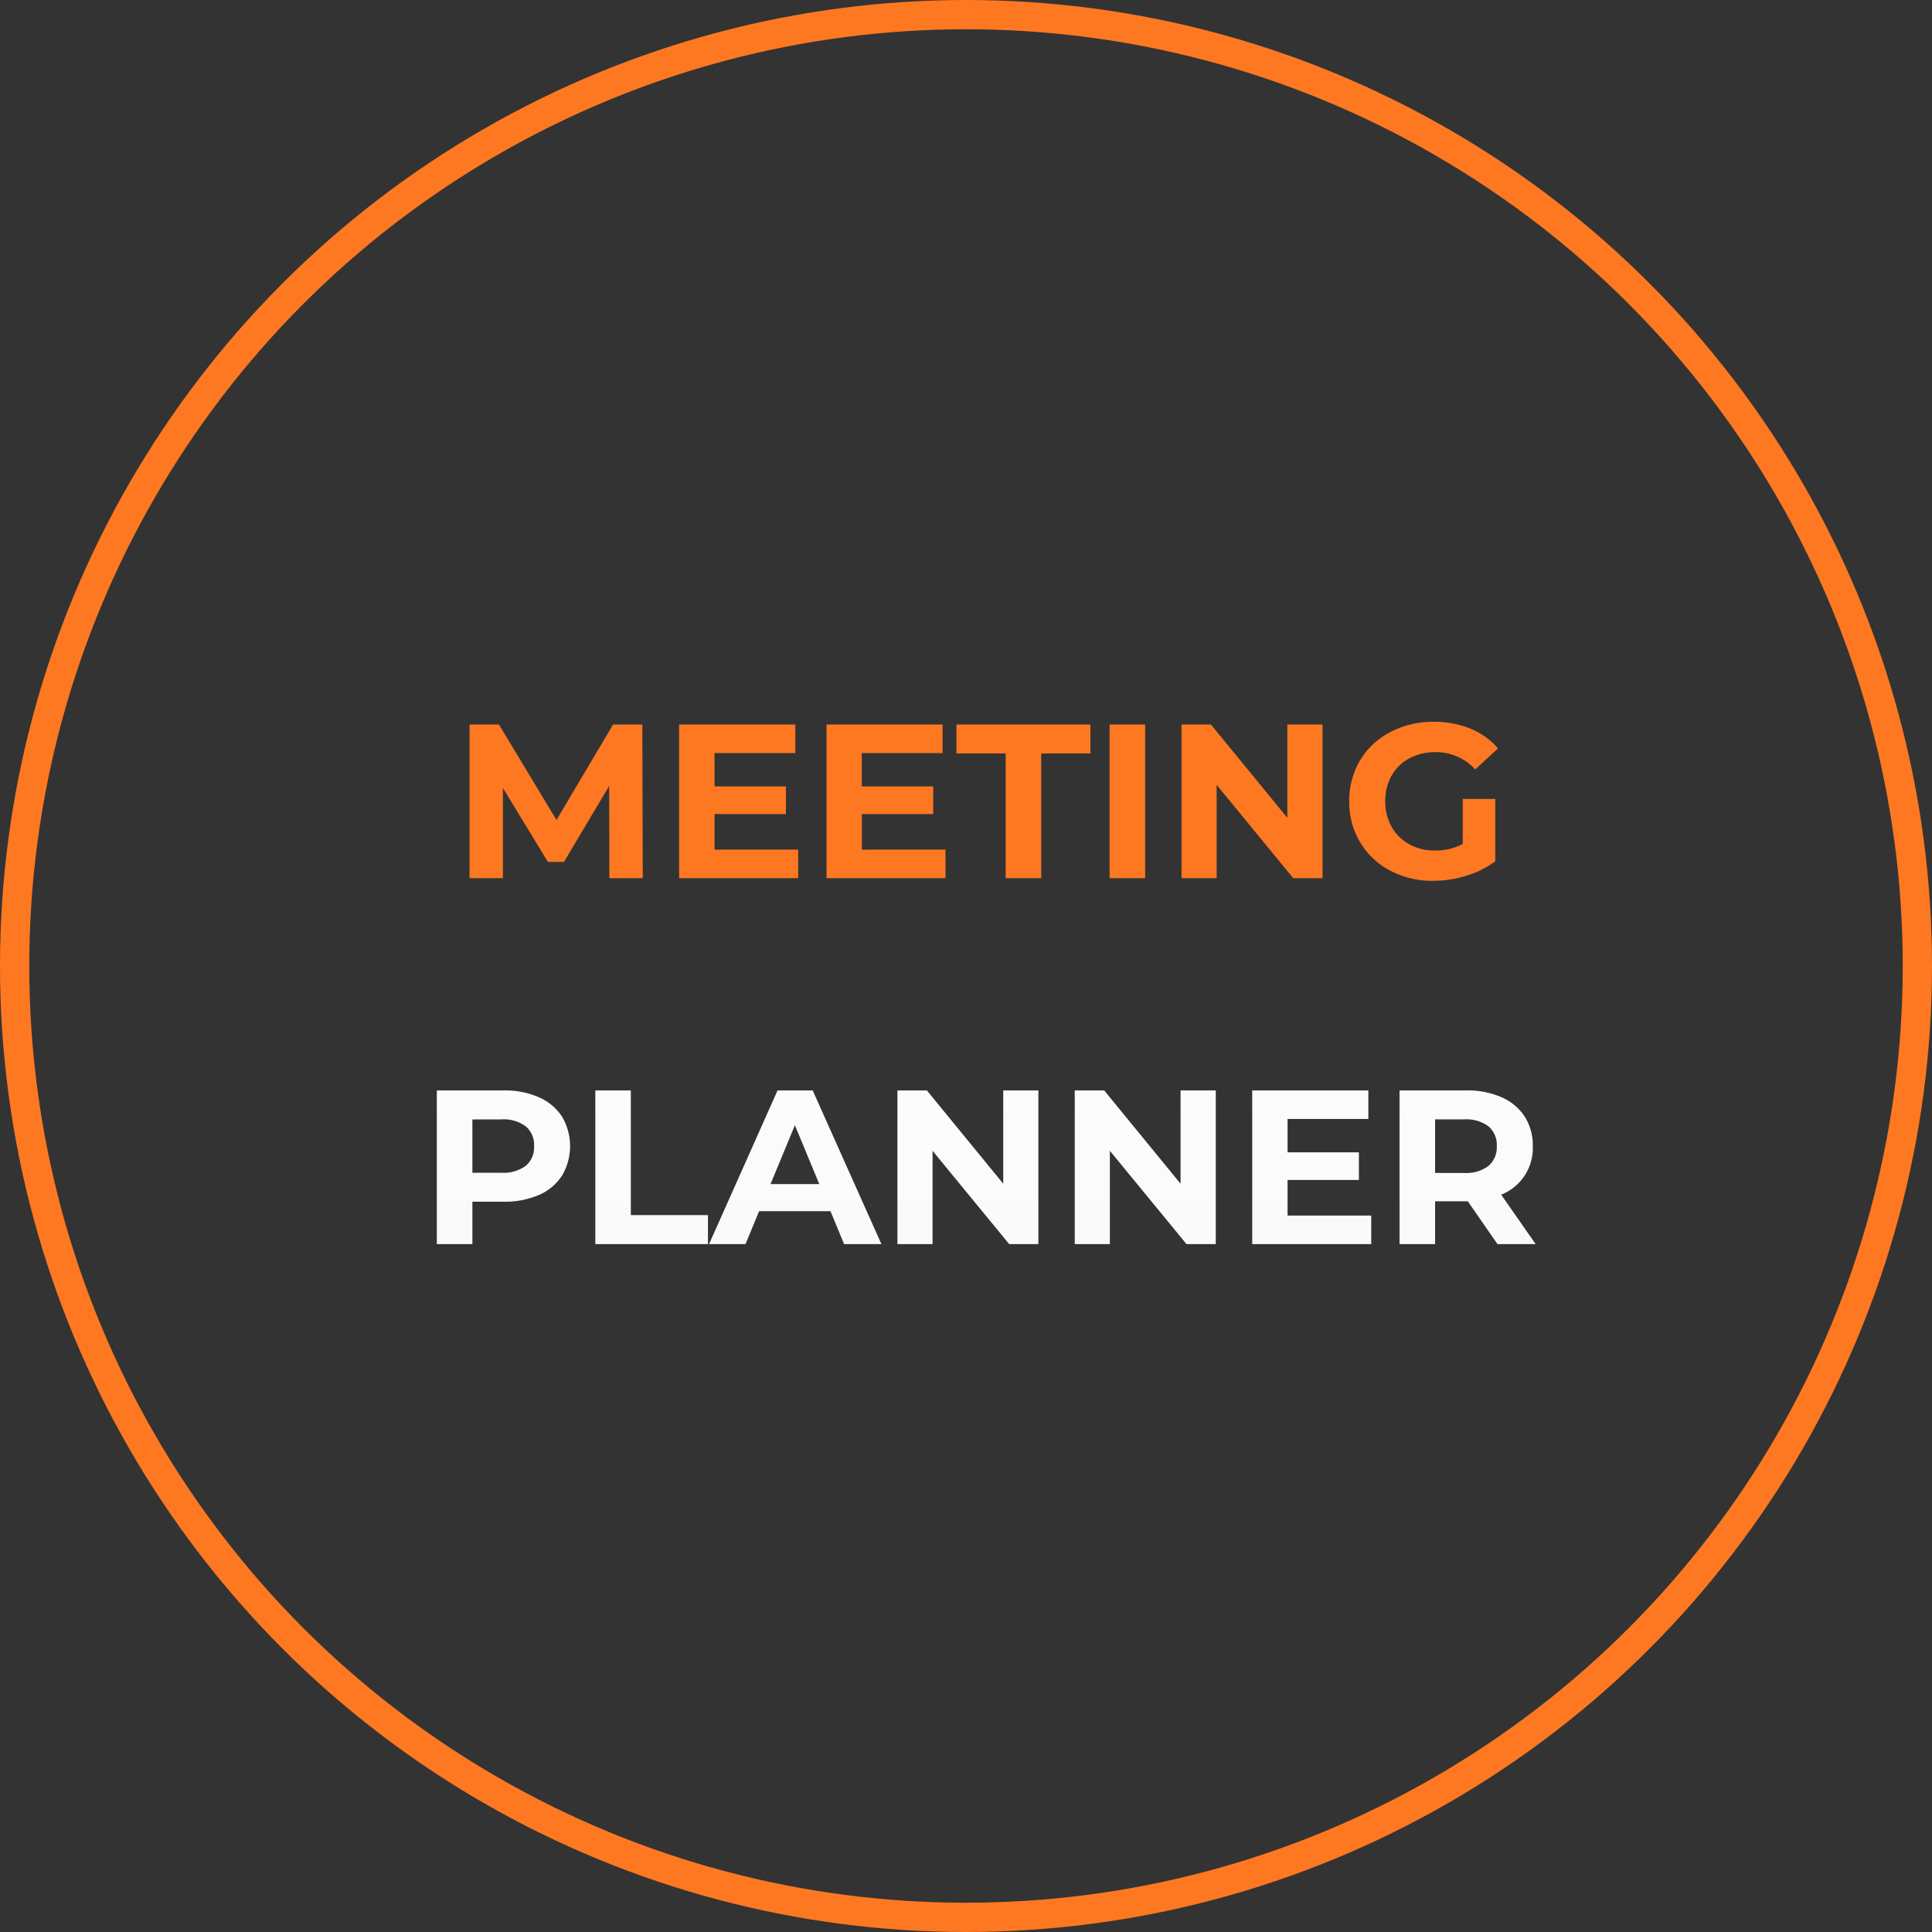
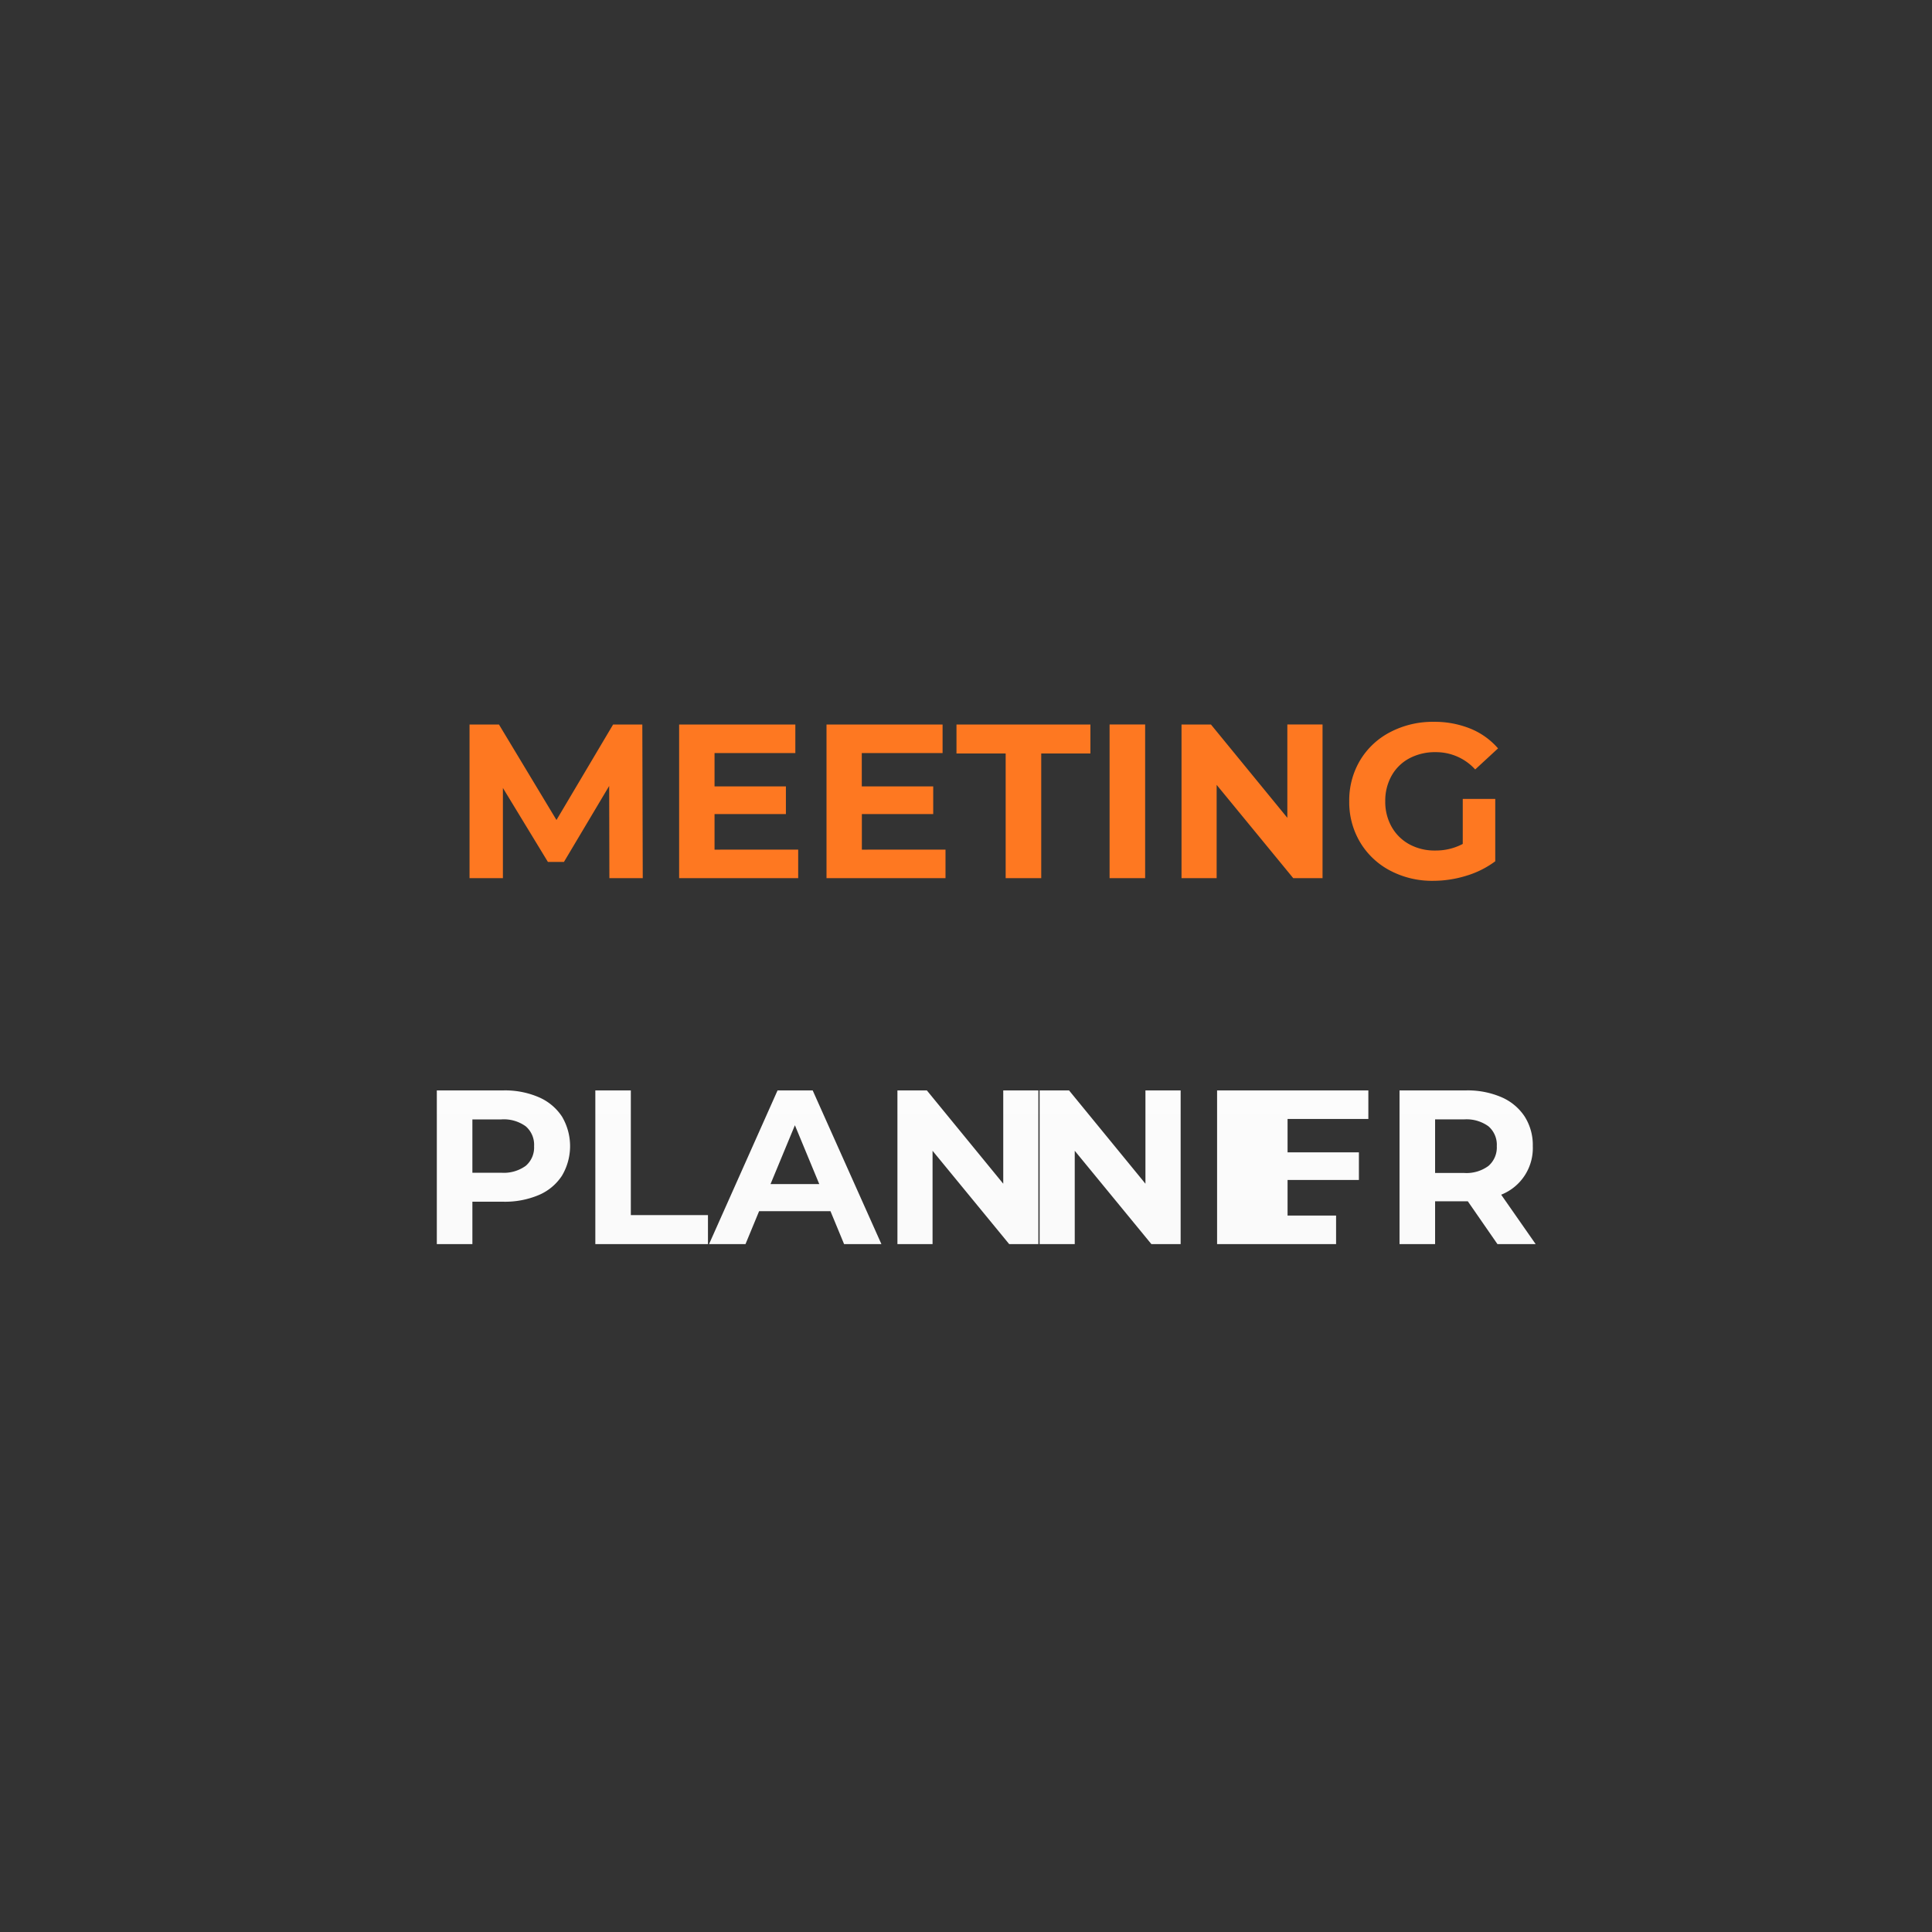
<svg xmlns="http://www.w3.org/2000/svg" width="132" height="132" viewBox="0 0 132 132">
  <rect x="0" y="0" width="132" height="132" fill="#333333" stroke="none" />
  <defs>
    <linearGradient id="linear-gradient" x1="0.5" x2="0.5" y2="1" gradientUnits="objectBoundingBox">
      <stop offset="0" stop-color="#fe7821" />
      <stop offset="0.458" stop-color="#fe7821" />
      <stop offset="0.5" stop-color="#fdfdfd" />
      <stop offset="1" stop-color="#fafafa" />
    </linearGradient>
  </defs>
  <g id="Logosymbol_icon" transform="translate(-734 -4161)">
    <g id="Ellipse_189" data-name="Ellipse 189" transform="translate(734 4161)" fill="none" stroke="#fe7821" stroke-width="2">
-       <circle cx="66" cy="66" r="66" stroke="none" />
-       <circle cx="66" cy="66" r="65" fill="none" />
-     </g>
-     <path id="Bridging_the_gap" data-name="Bridging the gap" d="M31.635,15,31.62,8.7l-3.09,5.19H27.435L24.36,8.835V15H22.08V4.5h2.01l3.93,6.525L31.89,4.5h1.995l.03,10.5Zm12.9-1.95V15H36.4V4.5H44.34V6.45H38.82V8.73h4.875v1.89H38.82v2.43Zm10.065,0V15H46.47V4.5H54.4V6.45h-5.52V8.73H53.76v1.89H48.885v2.43Zm4.11-6.57H55.35V4.5H64.5V6.48H61.14V15H58.71Zm7.1-1.98h2.43V15h-2.43Zm14.55,0V15h-2L73.125,8.625V15h-2.4V4.5h2.01l5.22,6.375V4.5ZM89.94,9.585h2.22v4.26a6.343,6.343,0,0,1-1.98.99,7.687,7.687,0,0,1-2.265.345,6.138,6.138,0,0,1-2.94-.7,5.192,5.192,0,0,1-2.048-1.935,5.331,5.331,0,0,1-.743-2.8,5.331,5.331,0,0,1,.743-2.8A5.167,5.167,0,0,1,84.99,5.017a6.258,6.258,0,0,1,2.97-.7,6.5,6.5,0,0,1,2.5.465,4.964,4.964,0,0,1,1.89,1.35l-1.56,1.44A3.608,3.608,0,0,0,88.08,6.39a3.706,3.706,0,0,0-1.785.42A3.013,3.013,0,0,0,85.08,7.995a3.488,3.488,0,0,0-.435,1.755,3.457,3.457,0,0,0,.435,1.74,3.077,3.077,0,0,0,1.207,1.193,3.579,3.579,0,0,0,1.762.427,3.938,3.938,0,0,0,1.89-.45ZM24.39,29.5a5.833,5.833,0,0,1,2.423.465,3.6,3.6,0,0,1,1.582,1.32,3.958,3.958,0,0,1,0,4.042,3.535,3.535,0,0,1-1.582,1.32,5.916,5.916,0,0,1-2.423.458H22.275V40h-2.43V29.5Zm-.135,5.625a2.552,2.552,0,0,0,1.665-.472,1.646,1.646,0,0,0,.57-1.342,1.663,1.663,0,0,0-.57-1.358,2.552,2.552,0,0,0-1.665-.472h-1.98v3.645Zm6.42-5.625H33.1v8.52H38.37V40H30.675ZM46.74,37.75H41.865L40.935,40h-2.49l4.68-10.5h2.4L50.22,40H47.67ZM45.975,35.9l-1.665-4.02L42.645,35.9Zm14.97-6.4V40H58.95l-5.235-6.375V40h-2.4V29.5h2.01l5.22,6.375V29.5Zm12.12,0V40h-2l-5.235-6.375V40h-2.4V29.5h2.01l5.22,6.375V29.5Zm10.62,8.55V40h-8.13V29.5H83.49v1.95H77.97v2.28h4.875v1.89H77.97v2.43ZM92.31,40l-2.025-2.925H88.05V40H85.62V29.5h4.545a5.833,5.833,0,0,1,2.423.465,3.6,3.6,0,0,1,1.582,1.32,3.636,3.636,0,0,1,.555,2.025,3.42,3.42,0,0,1-2.16,3.315L94.92,40Zm-.045-6.69a1.663,1.663,0,0,0-.57-1.358,2.552,2.552,0,0,0-1.665-.472H88.05v3.66h1.98a2.524,2.524,0,0,0,1.665-.48A1.668,1.668,0,0,0,92.265,33.31Z" transform="translate(744 4206)" fill="url(#linear-gradient)" />
+       </g>
+     <path id="Bridging_the_gap" data-name="Bridging the gap" d="M31.635,15,31.62,8.7l-3.09,5.19H27.435L24.36,8.835V15H22.08V4.5h2.01l3.93,6.525L31.89,4.5h1.995l.03,10.5Zm12.9-1.95V15H36.4V4.5H44.34V6.45H38.82V8.73h4.875v1.89H38.82v2.43Zm10.065,0V15H46.47V4.5H54.4V6.45h-5.52V8.73H53.76v1.89H48.885v2.43Zm4.11-6.57H55.35V4.5H64.5V6.48H61.14V15H58.71Zm7.1-1.98h2.43V15h-2.43Zm14.55,0V15h-2L73.125,8.625V15h-2.4V4.5h2.01l5.22,6.375V4.5ZM89.94,9.585h2.22v4.26a6.343,6.343,0,0,1-1.98.99,7.687,7.687,0,0,1-2.265.345,6.138,6.138,0,0,1-2.94-.7,5.192,5.192,0,0,1-2.048-1.935,5.331,5.331,0,0,1-.743-2.8,5.331,5.331,0,0,1,.743-2.8A5.167,5.167,0,0,1,84.99,5.017a6.258,6.258,0,0,1,2.97-.7,6.5,6.5,0,0,1,2.5.465,4.964,4.964,0,0,1,1.89,1.35l-1.56,1.44A3.608,3.608,0,0,0,88.08,6.39a3.706,3.706,0,0,0-1.785.42A3.013,3.013,0,0,0,85.08,7.995a3.488,3.488,0,0,0-.435,1.755,3.457,3.457,0,0,0,.435,1.74,3.077,3.077,0,0,0,1.207,1.193,3.579,3.579,0,0,0,1.762.427,3.938,3.938,0,0,0,1.89-.45ZM24.39,29.5a5.833,5.833,0,0,1,2.423.465,3.6,3.6,0,0,1,1.582,1.32,3.958,3.958,0,0,1,0,4.042,3.535,3.535,0,0,1-1.582,1.32,5.916,5.916,0,0,1-2.423.458H22.275V40h-2.43V29.5Zm-.135,5.625a2.552,2.552,0,0,0,1.665-.472,1.646,1.646,0,0,0,.57-1.342,1.663,1.663,0,0,0-.57-1.358,2.552,2.552,0,0,0-1.665-.472h-1.98v3.645Zm6.42-5.625H33.1v8.52H38.37V40H30.675ZM46.74,37.75H41.865L40.935,40h-2.49l4.68-10.5h2.4L50.22,40H47.67ZM45.975,35.9l-1.665-4.02L42.645,35.9Zm14.97-6.4V40H58.95l-5.235-6.375V40h-2.4V29.5h2.01l5.22,6.375V29.5m12.12,0V40h-2l-5.235-6.375V40h-2.4V29.5h2.01l5.22,6.375V29.5Zm10.62,8.55V40h-8.13V29.5H83.49v1.95H77.97v2.28h4.875v1.89H77.97v2.43ZM92.31,40l-2.025-2.925H88.05V40H85.62V29.5h4.545a5.833,5.833,0,0,1,2.423.465,3.6,3.6,0,0,1,1.582,1.32,3.636,3.636,0,0,1,.555,2.025,3.42,3.42,0,0,1-2.16,3.315L94.92,40Zm-.045-6.69a1.663,1.663,0,0,0-.57-1.358,2.552,2.552,0,0,0-1.665-.472H88.05v3.66h1.98a2.524,2.524,0,0,0,1.665-.48A1.668,1.668,0,0,0,92.265,33.31Z" transform="translate(744 4206)" fill="url(#linear-gradient)" />
  </g>
</svg>